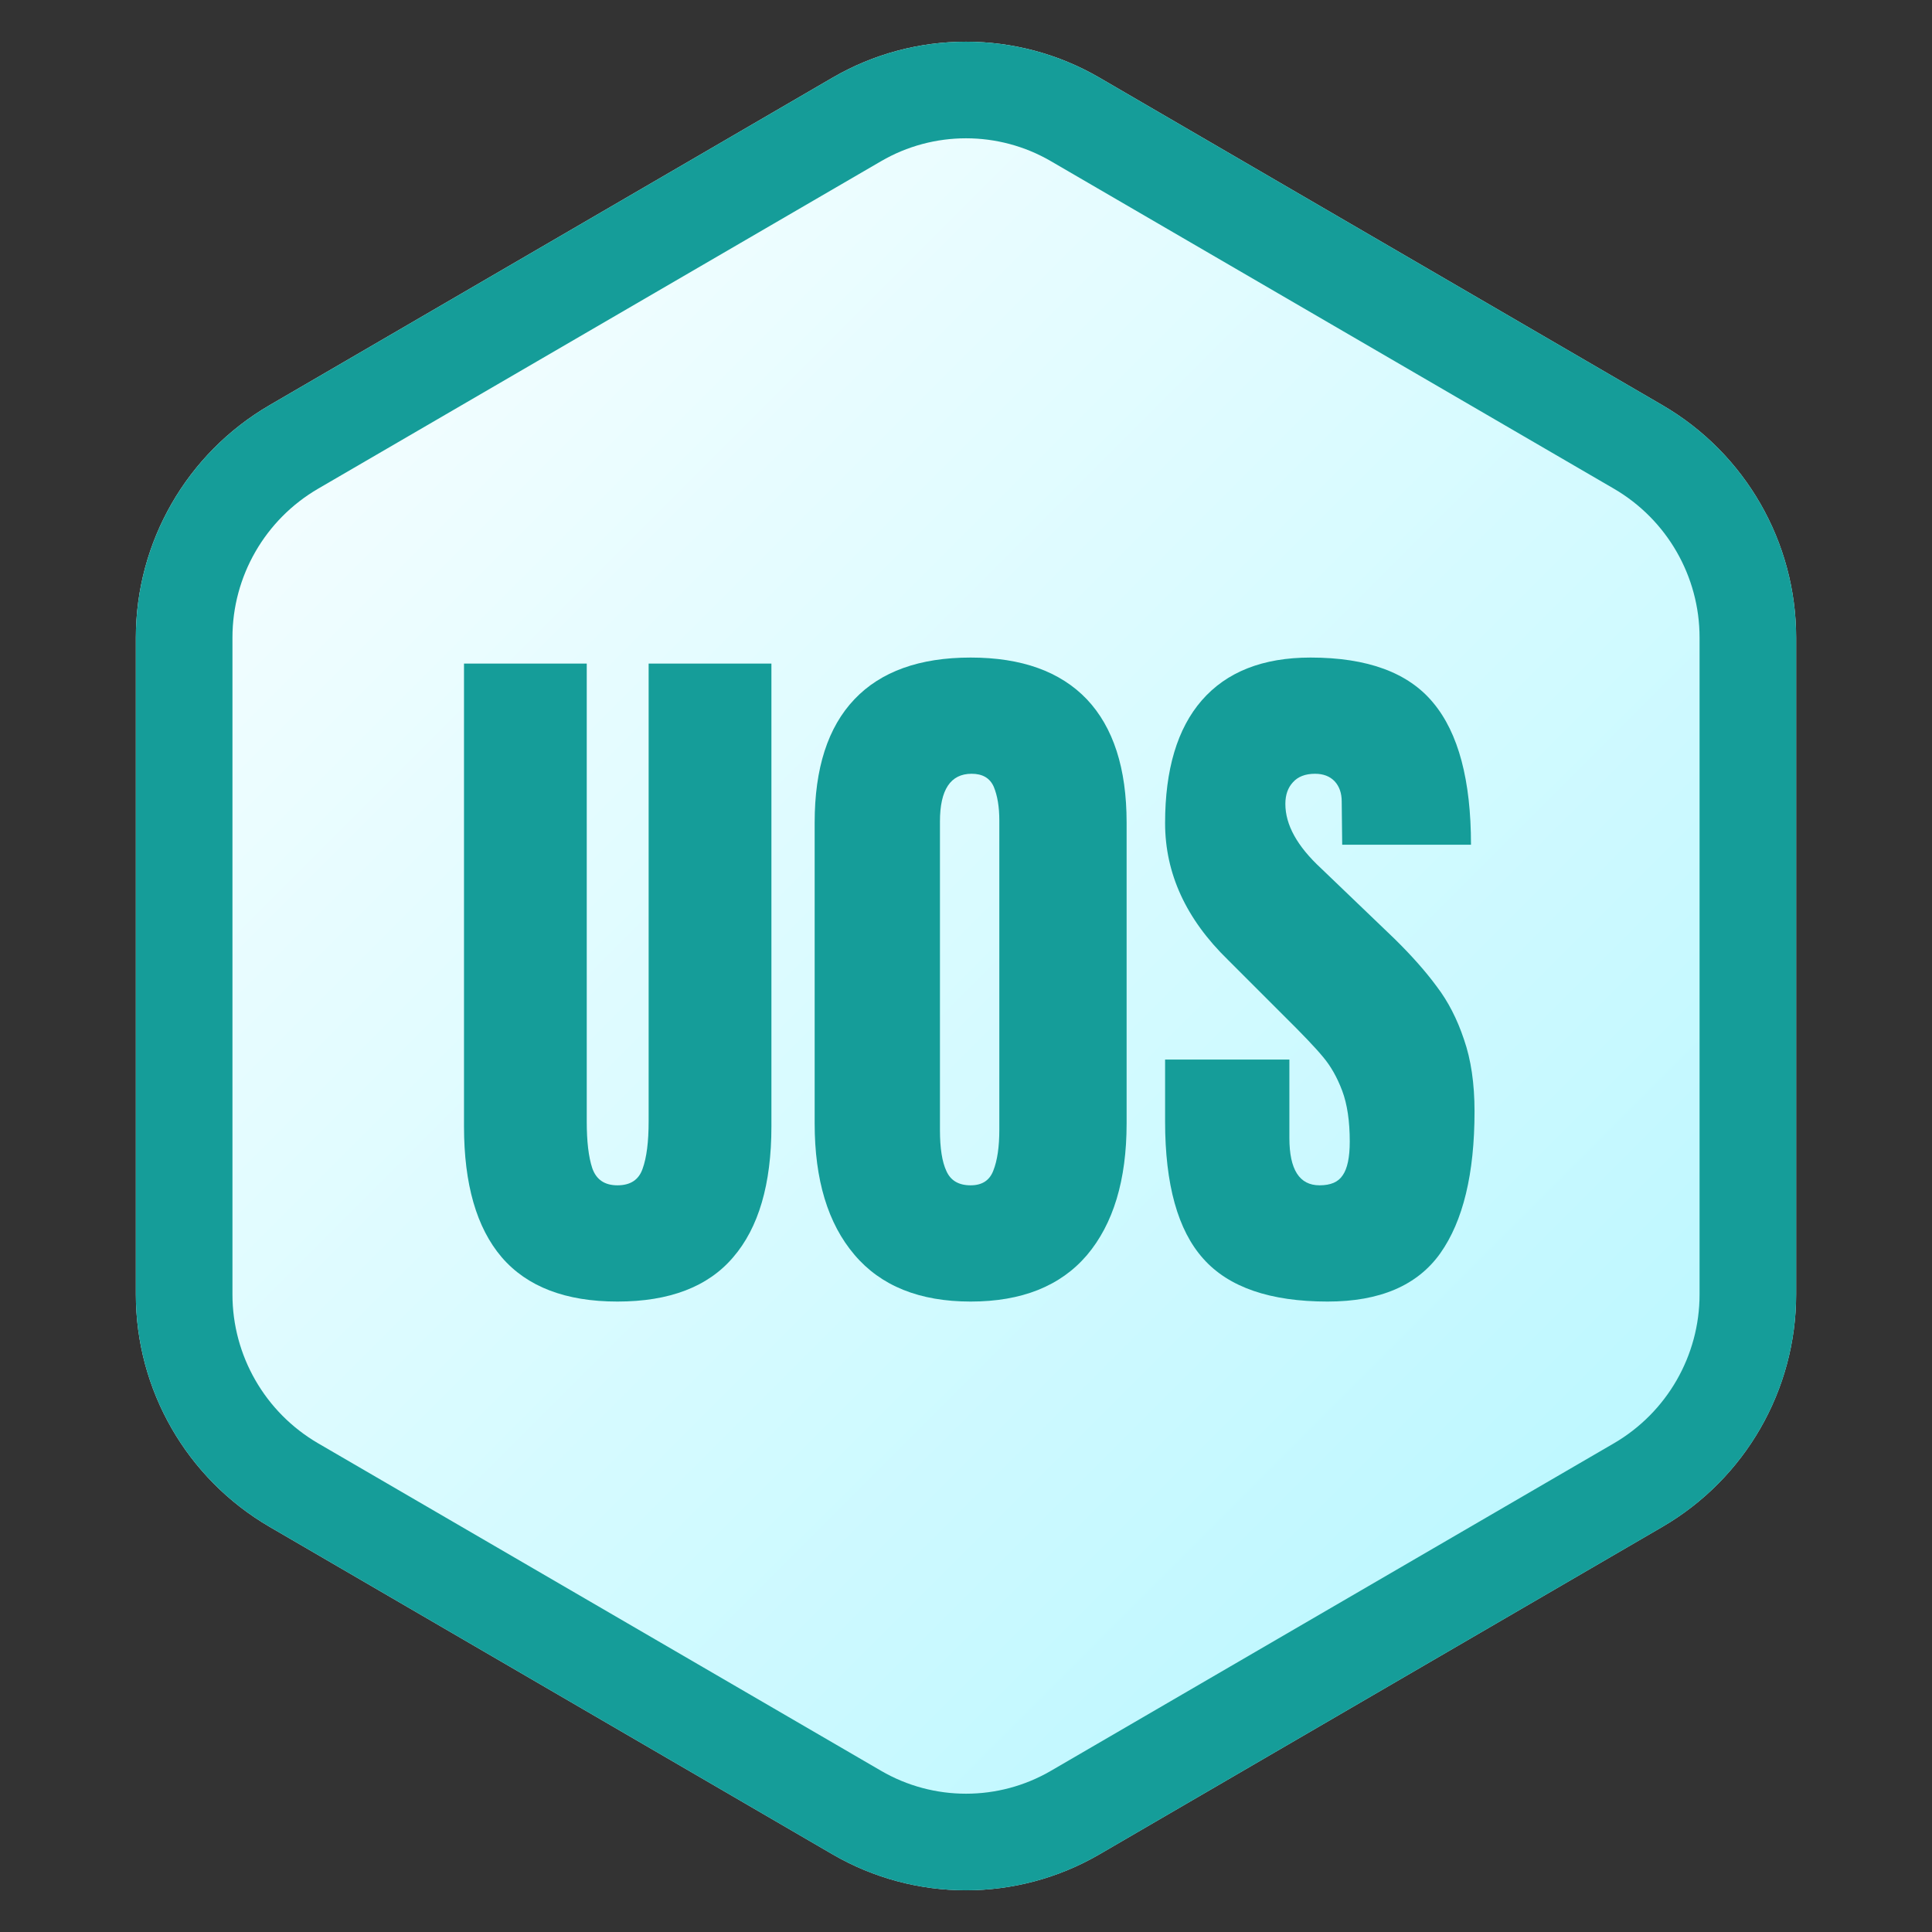
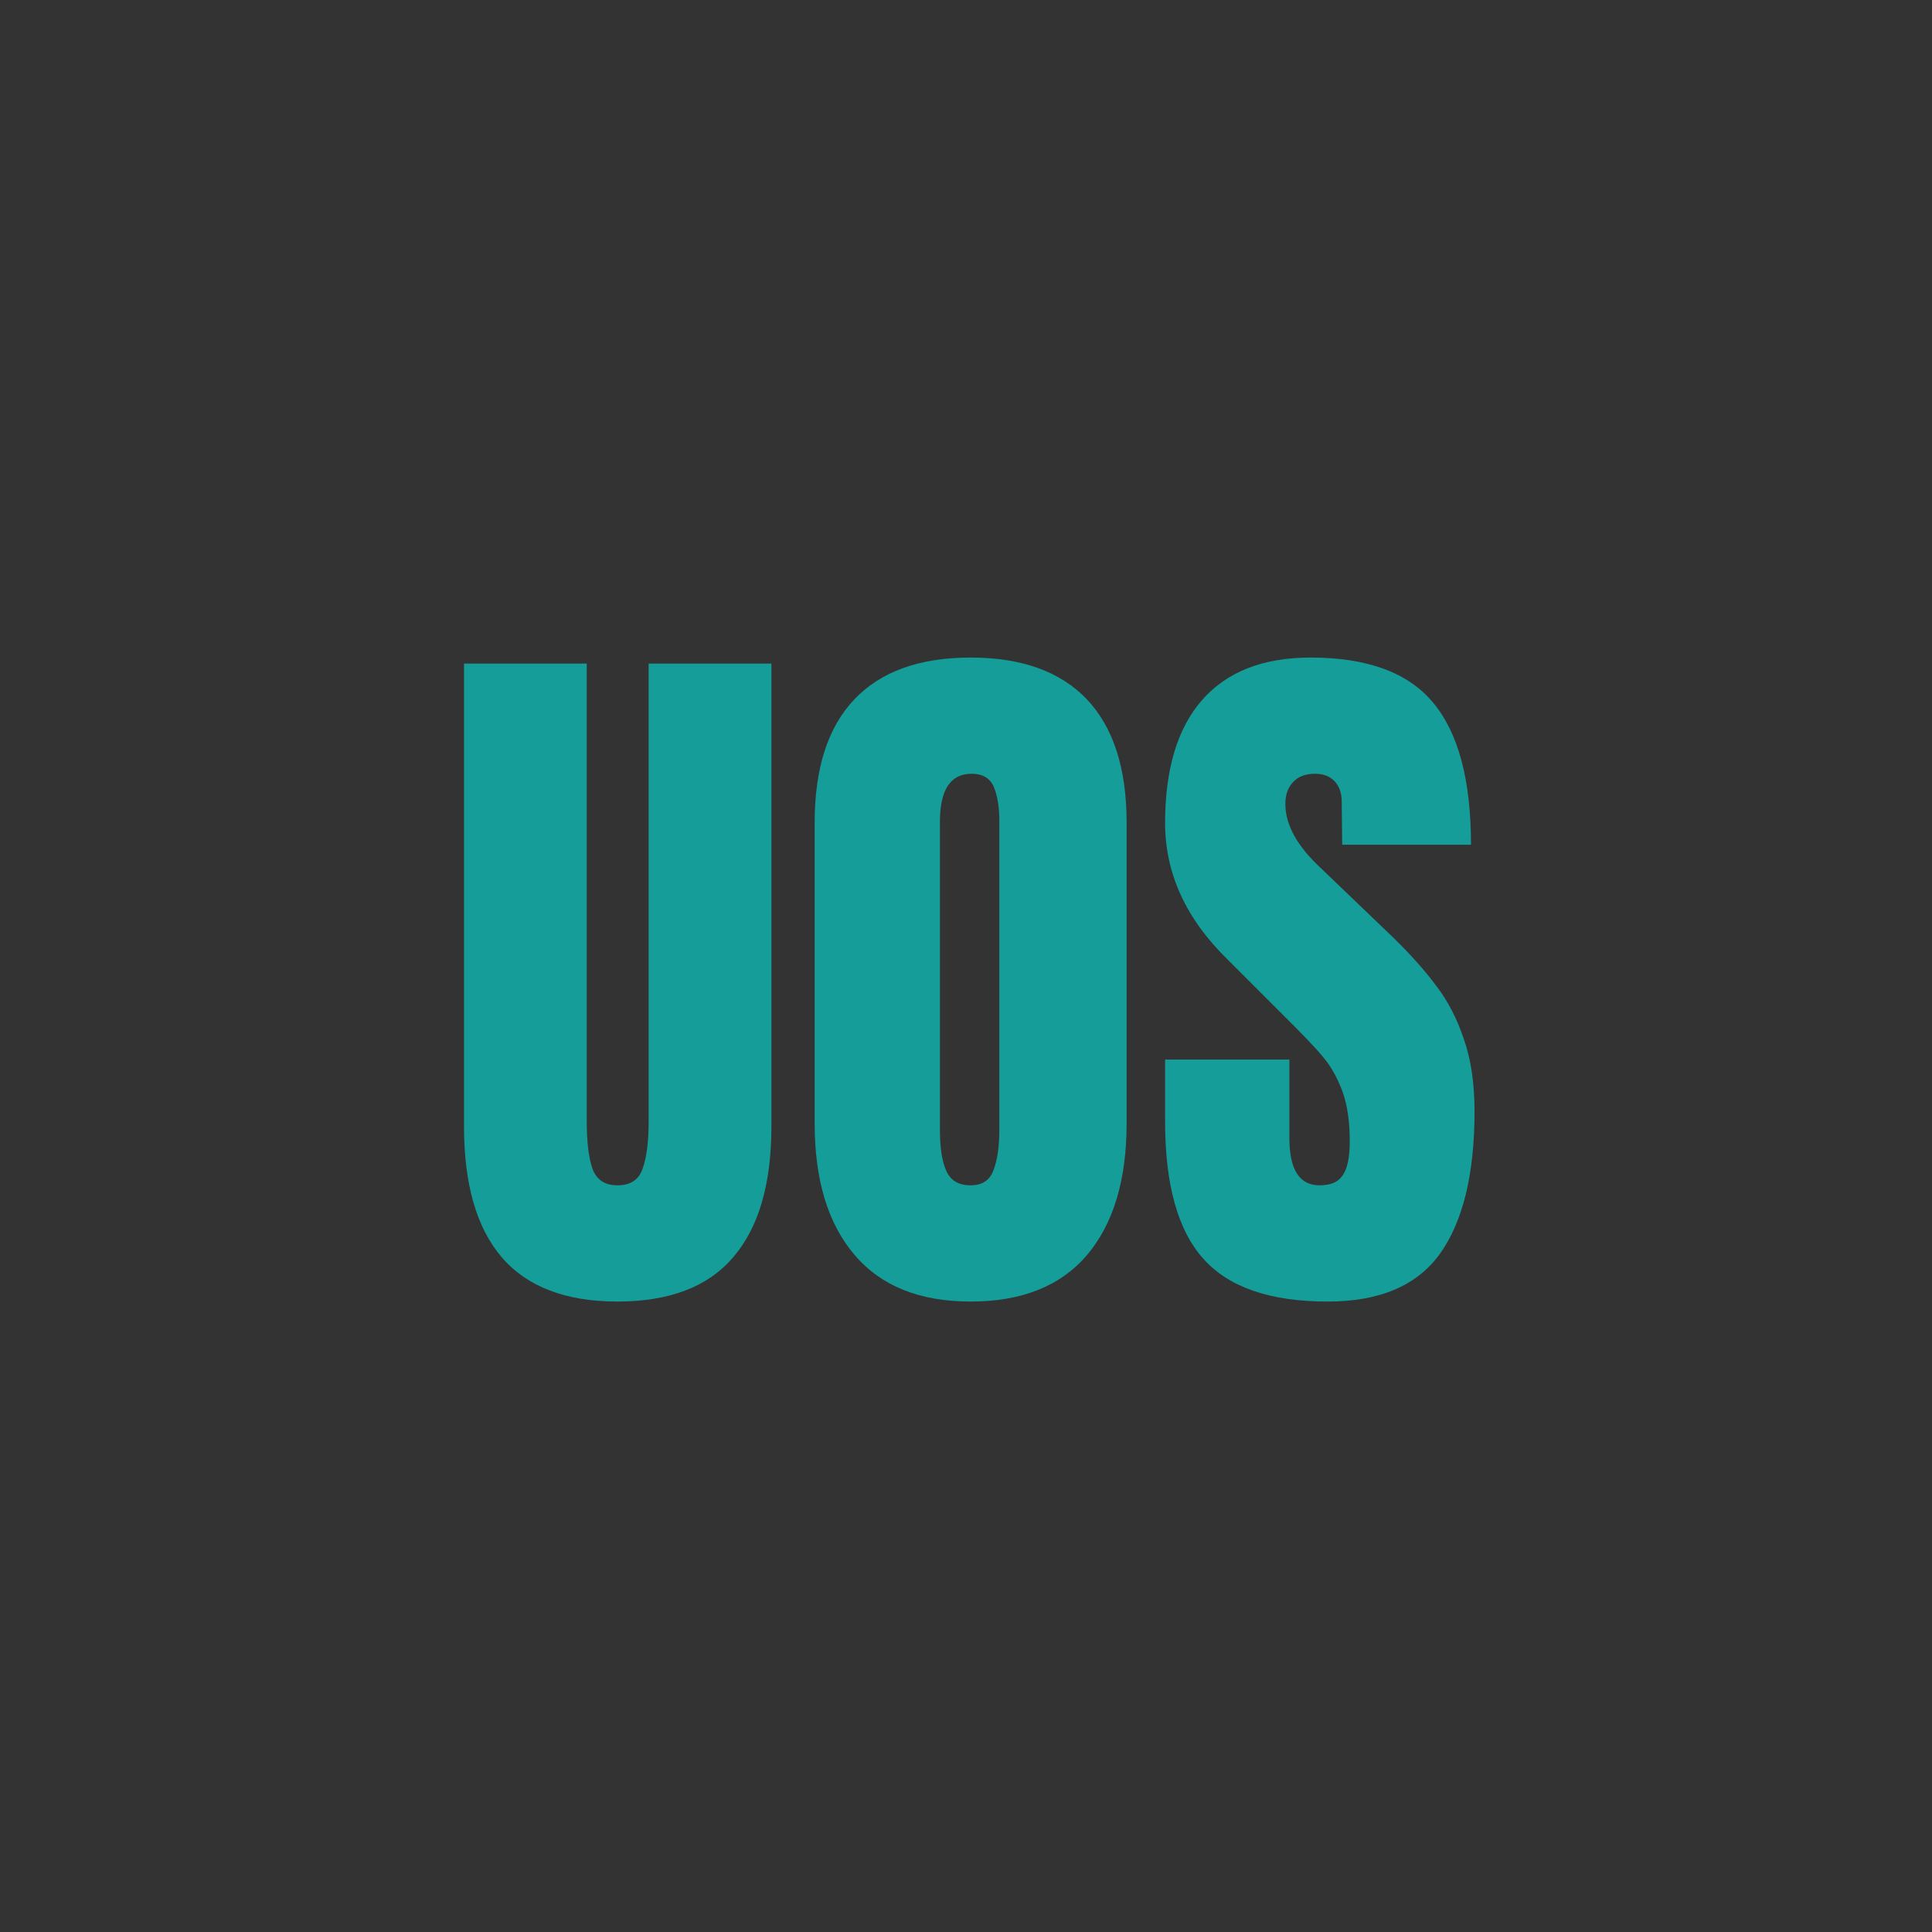
<svg xmlns="http://www.w3.org/2000/svg" width="80" zoomAndPan="magnify" viewBox="0 0 60 60" height="80" preserveAspectRatio="xMidYMid meet" version="1.0">
  <rect x="0" y="0" width="60" height="60" fill="#333333" stroke="none" />
  <defs>
    <g />
    <clipPath id="41b0cdf4f2">
      <path d="M 4.219 1.293 L 55.781 1.293 L 55.781 58.703 L 4.219 58.703 Z M 4.219 1.293 " clip-rule="nonzero" />
    </clipPath>
    <clipPath id="6d2779c255">
      <path d="M 34.148 2.414 L 51.633 12.586 C 54.199 14.082 55.781 16.828 55.781 19.801 L 55.781 40.199 C 55.781 43.172 54.199 45.918 51.633 47.414 L 34.148 57.586 C 31.586 59.078 28.414 59.078 25.852 57.586 L 8.367 47.414 C 5.801 45.918 4.219 43.172 4.219 40.199 L 4.219 19.801 C 4.219 16.828 5.801 14.082 8.367 12.586 L 25.852 2.414 C 28.414 0.922 31.586 0.922 34.148 2.414 Z M 34.148 2.414 " clip-rule="nonzero" />
    </clipPath>
    <linearGradient x1="-7.259" gradientTransform="matrix(0.201, 0, 0, 0.201, 4.219, -0)" y1="13.687" x2="263.258" gradientUnits="userSpaceOnUse" y2="284.203" id="b14475ed5c">
      <stop stop-opacity="1" stop-color="rgb(99.998%, 99.998%, 100%)" offset="0" />
      <stop stop-opacity="1" stop-color="rgb(99.878%, 99.985%, 100%)" offset="0.008" />
      <stop stop-opacity="1" stop-color="rgb(99.635%, 99.959%, 100%)" offset="0.016" />
      <stop stop-opacity="1" stop-color="rgb(99.393%, 99.931%, 100%)" offset="0.023" />
      <stop stop-opacity="1" stop-color="rgb(99.152%, 99.904%, 100%)" offset="0.031" />
      <stop stop-opacity="1" stop-color="rgb(98.909%, 99.876%, 100%)" offset="0.039" />
      <stop stop-opacity="1" stop-color="rgb(98.666%, 99.849%, 100%)" offset="0.047" />
      <stop stop-opacity="1" stop-color="rgb(98.424%, 99.821%, 100%)" offset="0.055" />
      <stop stop-opacity="1" stop-color="rgb(98.183%, 99.794%, 100%)" offset="0.062" />
      <stop stop-opacity="1" stop-color="rgb(97.94%, 99.767%, 100%)" offset="0.07" />
      <stop stop-opacity="1" stop-color="rgb(97.697%, 99.739%, 100%)" offset="0.078" />
      <stop stop-opacity="1" stop-color="rgb(97.456%, 99.712%, 100%)" offset="0.086" />
      <stop stop-opacity="1" stop-color="rgb(97.214%, 99.684%, 100%)" offset="0.094" />
      <stop stop-opacity="1" stop-color="rgb(96.971%, 99.657%, 100%)" offset="0.102" />
      <stop stop-opacity="1" stop-color="rgb(96.729%, 99.631%, 100%)" offset="0.109" />
      <stop stop-opacity="1" stop-color="rgb(96.487%, 99.603%, 100%)" offset="0.117" />
      <stop stop-opacity="1" stop-color="rgb(96.245%, 99.576%, 100%)" offset="0.125" />
      <stop stop-opacity="1" stop-color="rgb(96.002%, 99.548%, 100%)" offset="0.133" />
      <stop stop-opacity="1" stop-color="rgb(95.761%, 99.521%, 100%)" offset="0.141" />
      <stop stop-opacity="1" stop-color="rgb(95.518%, 99.493%, 100%)" offset="0.148" />
      <stop stop-opacity="1" stop-color="rgb(95.276%, 99.466%, 100%)" offset="0.156" />
      <stop stop-opacity="1" stop-color="rgb(95.033%, 99.438%, 100%)" offset="0.164" />
      <stop stop-opacity="1" stop-color="rgb(94.792%, 99.411%, 100%)" offset="0.172" />
      <stop stop-opacity="1" stop-color="rgb(94.55%, 99.384%, 100%)" offset="0.18" />
      <stop stop-opacity="1" stop-color="rgb(94.307%, 99.356%, 100%)" offset="0.188" />
      <stop stop-opacity="1" stop-color="rgb(94.066%, 99.329%, 100%)" offset="0.195" />
      <stop stop-opacity="1" stop-color="rgb(93.823%, 99.303%, 100%)" offset="0.203" />
      <stop stop-opacity="1" stop-color="rgb(93.581%, 99.275%, 100%)" offset="0.211" />
      <stop stop-opacity="1" stop-color="rgb(93.338%, 99.248%, 100%)" offset="0.219" />
      <stop stop-opacity="1" stop-color="rgb(93.097%, 99.22%, 100%)" offset="0.227" />
      <stop stop-opacity="1" stop-color="rgb(92.854%, 99.193%, 100%)" offset="0.234" />
      <stop stop-opacity="1" stop-color="rgb(92.612%, 99.165%, 100%)" offset="0.242" />
      <stop stop-opacity="1" stop-color="rgb(92.369%, 99.138%, 100%)" offset="0.25" />
      <stop stop-opacity="1" stop-color="rgb(92.128%, 99.11%, 100%)" offset="0.258" />
      <stop stop-opacity="1" stop-color="rgb(91.885%, 99.083%, 100%)" offset="0.266" />
      <stop stop-opacity="1" stop-color="rgb(91.643%, 99.055%, 100%)" offset="0.273" />
      <stop stop-opacity="1" stop-color="rgb(91.402%, 99.028%, 100%)" offset="0.281" />
      <stop stop-opacity="1" stop-color="rgb(91.159%, 99.001%, 100%)" offset="0.289" />
      <stop stop-opacity="1" stop-color="rgb(90.916%, 98.973%, 100%)" offset="0.297" />
      <stop stop-opacity="1" stop-color="rgb(90.674%, 98.947%, 100%)" offset="0.305" />
      <stop stop-opacity="1" stop-color="rgb(90.433%, 98.92%, 100%)" offset="0.312" />
      <stop stop-opacity="1" stop-color="rgb(90.19%, 98.892%, 100%)" offset="0.32" />
      <stop stop-opacity="1" stop-color="rgb(89.948%, 98.865%, 100%)" offset="0.328" />
      <stop stop-opacity="1" stop-color="rgb(89.706%, 98.837%, 100%)" offset="0.336" />
      <stop stop-opacity="1" stop-color="rgb(89.464%, 98.81%, 100%)" offset="0.344" />
      <stop stop-opacity="1" stop-color="rgb(89.221%, 98.782%, 100%)" offset="0.352" />
      <stop stop-opacity="1" stop-color="rgb(88.979%, 98.755%, 100%)" offset="0.359" />
      <stop stop-opacity="1" stop-color="rgb(88.737%, 98.727%, 100%)" offset="0.367" />
      <stop stop-opacity="1" stop-color="rgb(88.495%, 98.7%, 100%)" offset="0.375" />
      <stop stop-opacity="1" stop-color="rgb(88.252%, 98.672%, 100%)" offset="0.383" />
      <stop stop-opacity="1" stop-color="rgb(88.011%, 98.645%, 100%)" offset="0.391" />
      <stop stop-opacity="1" stop-color="rgb(87.769%, 98.619%, 100%)" offset="0.398" />
      <stop stop-opacity="1" stop-color="rgb(87.526%, 98.592%, 100%)" offset="0.406" />
      <stop stop-opacity="1" stop-color="rgb(87.283%, 98.564%, 100%)" offset="0.414" />
      <stop stop-opacity="1" stop-color="rgb(87.042%, 98.537%, 100%)" offset="0.422" />
      <stop stop-opacity="1" stop-color="rgb(86.8%, 98.509%, 100%)" offset="0.43" />
      <stop stop-opacity="1" stop-color="rgb(86.557%, 98.482%, 100%)" offset="0.438" />
      <stop stop-opacity="1" stop-color="rgb(86.314%, 98.454%, 100%)" offset="0.445" />
      <stop stop-opacity="1" stop-color="rgb(86.073%, 98.427%, 100%)" offset="0.453" />
      <stop stop-opacity="1" stop-color="rgb(85.831%, 98.399%, 100%)" offset="0.461" />
      <stop stop-opacity="1" stop-color="rgb(85.588%, 98.372%, 100%)" offset="0.469" />
      <stop stop-opacity="1" stop-color="rgb(85.347%, 98.344%, 100%)" offset="0.473" />
      <stop stop-opacity="1" stop-color="rgb(85.226%, 98.331%, 100%)" offset="0.477" />
      <stop stop-opacity="1" stop-color="rgb(85.104%, 98.317%, 100%)" offset="0.484" />
      <stop stop-opacity="1" stop-color="rgb(84.862%, 98.289%, 100%)" offset="0.492" />
      <stop stop-opacity="1" stop-color="rgb(84.619%, 98.264%, 100%)" offset="0.5" />
      <stop stop-opacity="1" stop-color="rgb(84.378%, 98.236%, 100%)" offset="0.508" />
      <stop stop-opacity="1" stop-color="rgb(84.135%, 98.209%, 100%)" offset="0.516" />
      <stop stop-opacity="1" stop-color="rgb(83.893%, 98.181%, 100%)" offset="0.523" />
      <stop stop-opacity="1" stop-color="rgb(83.652%, 98.154%, 100%)" offset="0.527" />
      <stop stop-opacity="1" stop-color="rgb(83.531%, 98.14%, 100%)" offset="0.531" />
      <stop stop-opacity="1" stop-color="rgb(83.409%, 98.126%, 100%)" offset="0.539" />
      <stop stop-opacity="1" stop-color="rgb(83.167%, 98.099%, 100%)" offset="0.547" />
      <stop stop-opacity="1" stop-color="rgb(82.924%, 98.071%, 100%)" offset="0.555" />
      <stop stop-opacity="1" stop-color="rgb(82.683%, 98.044%, 100%)" offset="0.562" />
      <stop stop-opacity="1" stop-color="rgb(82.44%, 98.016%, 100%)" offset="0.57" />
      <stop stop-opacity="1" stop-color="rgb(82.198%, 97.989%, 100%)" offset="0.578" />
      <stop stop-opacity="1" stop-color="rgb(81.956%, 97.961%, 100%)" offset="0.586" />
      <stop stop-opacity="1" stop-color="rgb(81.714%, 97.935%, 100%)" offset="0.594" />
      <stop stop-opacity="1" stop-color="rgb(81.471%, 97.908%, 100%)" offset="0.602" />
      <stop stop-opacity="1" stop-color="rgb(81.229%, 97.881%, 100%)" offset="0.609" />
      <stop stop-opacity="1" stop-color="rgb(80.988%, 97.853%, 100%)" offset="0.617" />
      <stop stop-opacity="1" stop-color="rgb(80.745%, 97.826%, 100%)" offset="0.625" />
      <stop stop-opacity="1" stop-color="rgb(80.502%, 97.798%, 100%)" offset="0.633" />
      <stop stop-opacity="1" stop-color="rgb(80.26%, 97.771%, 100%)" offset="0.641" />
      <stop stop-opacity="1" stop-color="rgb(80.019%, 97.743%, 100%)" offset="0.648" />
      <stop stop-opacity="1" stop-color="rgb(79.776%, 97.716%, 100%)" offset="0.656" />
      <stop stop-opacity="1" stop-color="rgb(79.533%, 97.688%, 100%)" offset="0.664" />
      <stop stop-opacity="1" stop-color="rgb(79.292%, 97.661%, 100%)" offset="0.672" />
      <stop stop-opacity="1" stop-color="rgb(79.05%, 97.633%, 100%)" offset="0.68" />
      <stop stop-opacity="1" stop-color="rgb(78.807%, 97.606%, 100%)" offset="0.688" />
      <stop stop-opacity="1" stop-color="rgb(78.564%, 97.58%, 100%)" offset="0.695" />
      <stop stop-opacity="1" stop-color="rgb(78.323%, 97.552%, 100%)" offset="0.703" />
      <stop stop-opacity="1" stop-color="rgb(78.081%, 97.525%, 100%)" offset="0.711" />
      <stop stop-opacity="1" stop-color="rgb(77.838%, 97.498%, 100%)" offset="0.719" />
      <stop stop-opacity="1" stop-color="rgb(77.597%, 97.47%, 100%)" offset="0.727" />
      <stop stop-opacity="1" stop-color="rgb(77.354%, 97.443%, 100%)" offset="0.734" />
      <stop stop-opacity="1" stop-color="rgb(77.112%, 97.415%, 100%)" offset="0.742" />
      <stop stop-opacity="1" stop-color="rgb(76.869%, 97.388%, 100%)" offset="0.75" />
      <stop stop-opacity="1" stop-color="rgb(76.628%, 97.36%, 100%)" offset="0.758" />
      <stop stop-opacity="1" stop-color="rgb(76.385%, 97.333%, 100%)" offset="0.766" />
      <stop stop-opacity="1" stop-color="rgb(76.143%, 97.305%, 100%)" offset="0.773" />
      <stop stop-opacity="1" stop-color="rgb(75.902%, 97.278%, 100%)" offset="0.781" />
      <stop stop-opacity="1" stop-color="rgb(75.659%, 97.252%, 100%)" offset="0.789" />
      <stop stop-opacity="1" stop-color="rgb(75.417%, 97.224%, 100%)" offset="0.797" />
      <stop stop-opacity="1" stop-color="rgb(75.174%, 97.197%, 100%)" offset="0.805" />
      <stop stop-opacity="1" stop-color="rgb(74.933%, 97.169%, 100%)" offset="0.812" />
      <stop stop-opacity="1" stop-color="rgb(74.69%, 97.142%, 100%)" offset="0.82" />
      <stop stop-opacity="1" stop-color="rgb(74.448%, 97.115%, 100%)" offset="0.828" />
      <stop stop-opacity="1" stop-color="rgb(74.205%, 97.087%, 100%)" offset="0.836" />
      <stop stop-opacity="1" stop-color="rgb(73.964%, 97.06%, 100%)" offset="0.844" />
      <stop stop-opacity="1" stop-color="rgb(73.721%, 97.032%, 100%)" offset="0.852" />
      <stop stop-opacity="1" stop-color="rgb(73.479%, 97.005%, 100%)" offset="0.859" />
      <stop stop-opacity="1" stop-color="rgb(73.238%, 96.977%, 100%)" offset="0.867" />
      <stop stop-opacity="1" stop-color="rgb(72.995%, 96.95%, 100%)" offset="0.875" />
      <stop stop-opacity="1" stop-color="rgb(72.752%, 96.922%, 100%)" offset="0.883" />
      <stop stop-opacity="1" stop-color="rgb(72.51%, 96.896%, 100%)" offset="0.891" />
      <stop stop-opacity="1" stop-color="rgb(72.269%, 96.869%, 100%)" offset="0.898" />
      <stop stop-opacity="1" stop-color="rgb(72.026%, 96.841%, 100%)" offset="0.906" />
      <stop stop-opacity="1" stop-color="rgb(71.783%, 96.814%, 100%)" offset="0.914" />
      <stop stop-opacity="1" stop-color="rgb(71.542%, 96.786%, 100%)" offset="0.922" />
      <stop stop-opacity="1" stop-color="rgb(71.3%, 96.759%, 100%)" offset="0.93" />
      <stop stop-opacity="1" stop-color="rgb(71.057%, 96.732%, 100%)" offset="0.938" />
      <stop stop-opacity="1" stop-color="rgb(70.815%, 96.704%, 100%)" offset="0.945" />
      <stop stop-opacity="1" stop-color="rgb(70.573%, 96.677%, 100%)" offset="0.953" />
      <stop stop-opacity="1" stop-color="rgb(70.331%, 96.649%, 100%)" offset="0.961" />
      <stop stop-opacity="1" stop-color="rgb(70.088%, 96.622%, 100%)" offset="0.969" />
      <stop stop-opacity="1" stop-color="rgb(69.847%, 96.594%, 100%)" offset="0.977" />
      <stop stop-opacity="1" stop-color="rgb(69.604%, 96.568%, 100%)" offset="0.984" />
      <stop stop-opacity="1" stop-color="rgb(69.362%, 96.541%, 100%)" offset="0.992" />
      <stop stop-opacity="1" stop-color="rgb(69.119%, 96.513%, 100%)" offset="1" />
    </linearGradient>
    <clipPath id="09ea6337d0">
      <path d="M 4.219 1 L 55.781 1 L 55.781 59 L 4.219 59 Z M 4.219 1 " clip-rule="nonzero" />
    </clipPath>
    <clipPath id="8f66e4c53a">
-       <path d="M 34.148 2.414 L 51.633 12.586 C 54.199 14.082 55.781 16.828 55.781 19.801 L 55.781 40.199 C 55.781 43.172 54.199 45.918 51.633 47.414 L 34.148 57.586 C 31.586 59.078 28.414 59.078 25.852 57.586 L 8.367 47.414 C 5.801 45.918 4.219 43.172 4.219 40.199 L 4.219 19.801 C 4.219 16.828 5.801 14.082 8.367 12.586 L 25.852 2.414 C 28.414 0.922 31.586 0.922 34.148 2.414 Z M 34.148 2.414 " clip-rule="nonzero" />
-     </clipPath>
+       </clipPath>
  </defs>
  <g clip-path="url(#41b0cdf4f2)">
    <g clip-path="url(#6d2779c255)">
-       <path fill="url(#b14475ed5c)" d="M 4.219 1.293 L 4.219 58.703 L 55.781 58.703 L 55.781 1.293 Z M 4.219 1.293 " fill-rule="nonzero" />
-     </g>
+       </g>
  </g>
  <g clip-path="url(#09ea6337d0)">
    <g clip-path="url(#8f66e4c53a)">
-       <path stroke-linecap="butt" transform="matrix(0.75, 0, 0, 0.75, 4.219, 0)" fill="none" stroke-linejoin="miter" d="M 39.906 3.219 L 63.219 16.781 C 66.641 18.776 68.75 22.437 68.75 26.401 L 68.75 53.599 C 68.75 57.562 66.641 61.224 63.219 63.219 L 39.906 76.781 C 36.49 78.771 32.26 78.771 28.844 76.781 L 5.531 63.219 C 2.109 61.224 0 57.562 0 53.599 L 0 26.401 C 0 22.437 2.109 18.776 5.531 16.781 L 28.844 3.219 C 32.26 1.229 36.49 1.229 39.906 3.219 Z M 39.906 3.219 " stroke="#159d99" stroke-width="8" stroke-opacity="1" stroke-miterlimit="4" />
-     </g>
+       </g>
  </g>
  <g fill="#159d99" fill-opacity="1">
    <g transform="translate(13.769, 40.233)">
      <g>
        <path d="M 5.406 0.188 C 3.801 0.188 2.602 -0.27 1.812 -1.188 C 1.031 -2.102 0.641 -3.457 0.641 -5.25 L 0.641 -19.625 L 4.453 -19.625 L 4.453 -5.406 C 4.453 -4.789 4.508 -4.305 4.625 -3.953 C 4.75 -3.598 5.008 -3.422 5.406 -3.422 C 5.812 -3.422 6.07 -3.594 6.188 -3.938 C 6.312 -4.281 6.375 -4.77 6.375 -5.406 L 6.375 -19.625 L 10.188 -19.625 L 10.188 -5.25 C 10.188 -3.457 9.789 -2.102 9 -1.188 C 8.219 -0.27 7.02 0.188 5.406 0.188 Z M 5.406 0.188 " />
      </g>
    </g>
  </g>
  <g fill="#159d99" fill-opacity="1">
    <g transform="translate(24.597, 40.233)">
      <g>
        <path d="M 5.547 0.188 C 3.961 0.188 2.758 -0.297 1.938 -1.266 C 1.113 -2.234 0.703 -3.594 0.703 -5.344 L 0.703 -14.688 C 0.703 -16.375 1.113 -17.648 1.938 -18.516 C 2.758 -19.379 3.961 -19.812 5.547 -19.812 C 7.129 -19.812 8.332 -19.379 9.156 -18.516 C 9.977 -17.648 10.391 -16.375 10.391 -14.688 L 10.391 -5.344 C 10.391 -3.582 9.977 -2.219 9.156 -1.25 C 8.332 -0.289 7.129 0.188 5.547 0.188 Z M 5.547 -3.422 C 5.898 -3.422 6.133 -3.57 6.25 -3.875 C 6.375 -4.188 6.438 -4.613 6.438 -5.156 L 6.438 -14.75 C 6.438 -15.176 6.379 -15.523 6.266 -15.797 C 6.148 -16.066 5.922 -16.203 5.578 -16.203 C 4.922 -16.203 4.594 -15.707 4.594 -14.719 L 4.594 -5.141 C 4.594 -4.578 4.66 -4.148 4.797 -3.859 C 4.93 -3.566 5.18 -3.422 5.547 -3.422 Z M 5.547 -3.422 " />
      </g>
    </g>
  </g>
  <g fill="#159d99" fill-opacity="1">
    <g transform="translate(35.699, 40.233)">
      <g>
        <path d="M 5.531 0.188 C 3.75 0.188 2.461 -0.254 1.672 -1.141 C 0.879 -2.023 0.484 -3.445 0.484 -5.406 L 0.484 -7.328 L 4.344 -7.328 L 4.344 -4.891 C 4.344 -3.91 4.656 -3.422 5.281 -3.422 C 5.625 -3.422 5.863 -3.523 6 -3.734 C 6.145 -3.941 6.219 -4.289 6.219 -4.781 C 6.219 -5.414 6.141 -5.941 5.984 -6.359 C 5.828 -6.773 5.629 -7.125 5.391 -7.406 C 5.16 -7.688 4.742 -8.125 4.141 -8.719 L 2.438 -10.422 C 1.133 -11.691 0.484 -13.109 0.484 -14.672 C 0.484 -16.336 0.863 -17.609 1.625 -18.484 C 2.395 -19.367 3.52 -19.812 5 -19.812 C 6.77 -19.812 8.039 -19.344 8.812 -18.406 C 9.594 -17.469 9.984 -16 9.984 -14 L 5.984 -14 L 5.969 -15.344 C 5.969 -15.602 5.895 -15.812 5.75 -15.969 C 5.602 -16.125 5.398 -16.203 5.141 -16.203 C 4.836 -16.203 4.609 -16.113 4.453 -15.938 C 4.297 -15.77 4.219 -15.547 4.219 -15.266 C 4.219 -14.617 4.586 -13.953 5.328 -13.266 L 7.609 -11.078 C 8.141 -10.555 8.578 -10.062 8.922 -9.594 C 9.273 -9.133 9.555 -8.586 9.766 -7.953 C 9.984 -7.328 10.094 -6.582 10.094 -5.719 C 10.094 -3.781 9.738 -2.312 9.031 -1.312 C 8.32 -0.312 7.156 0.188 5.531 0.188 Z M 5.531 0.188 " />
      </g>
    </g>
  </g>
</svg>